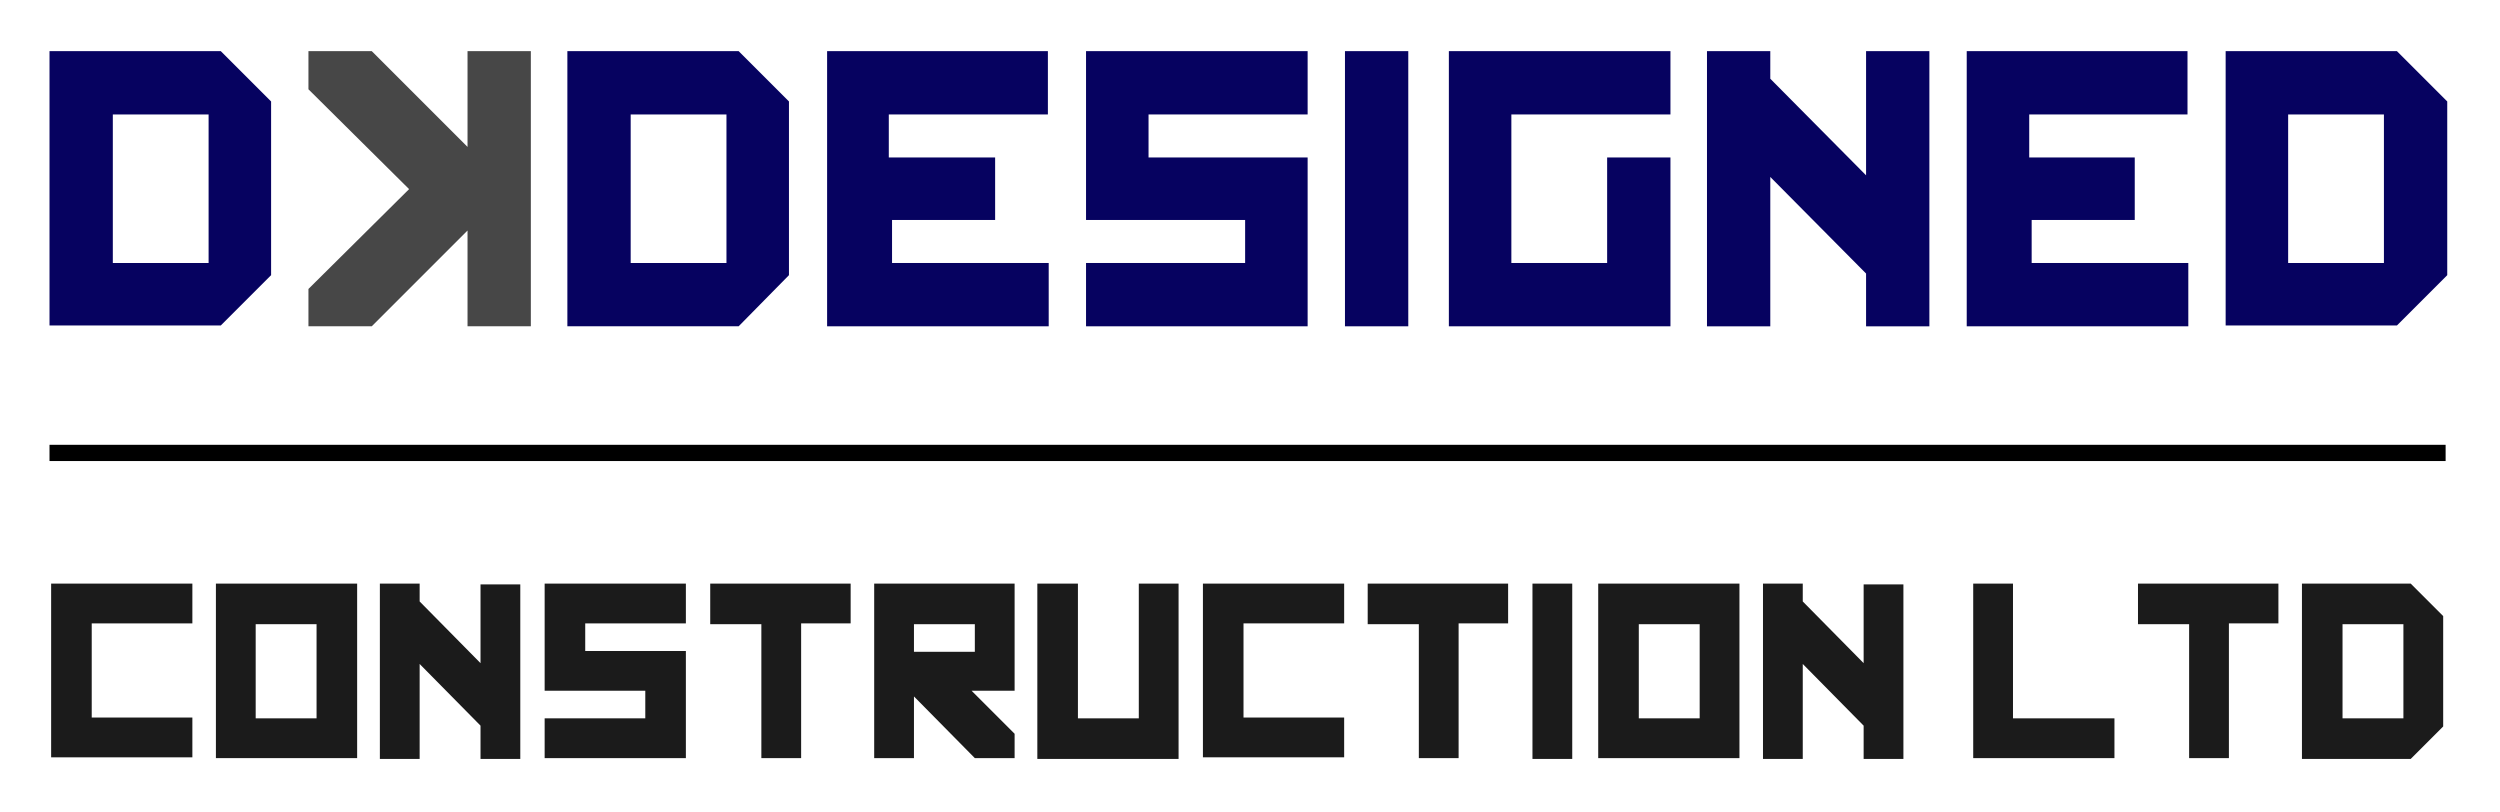
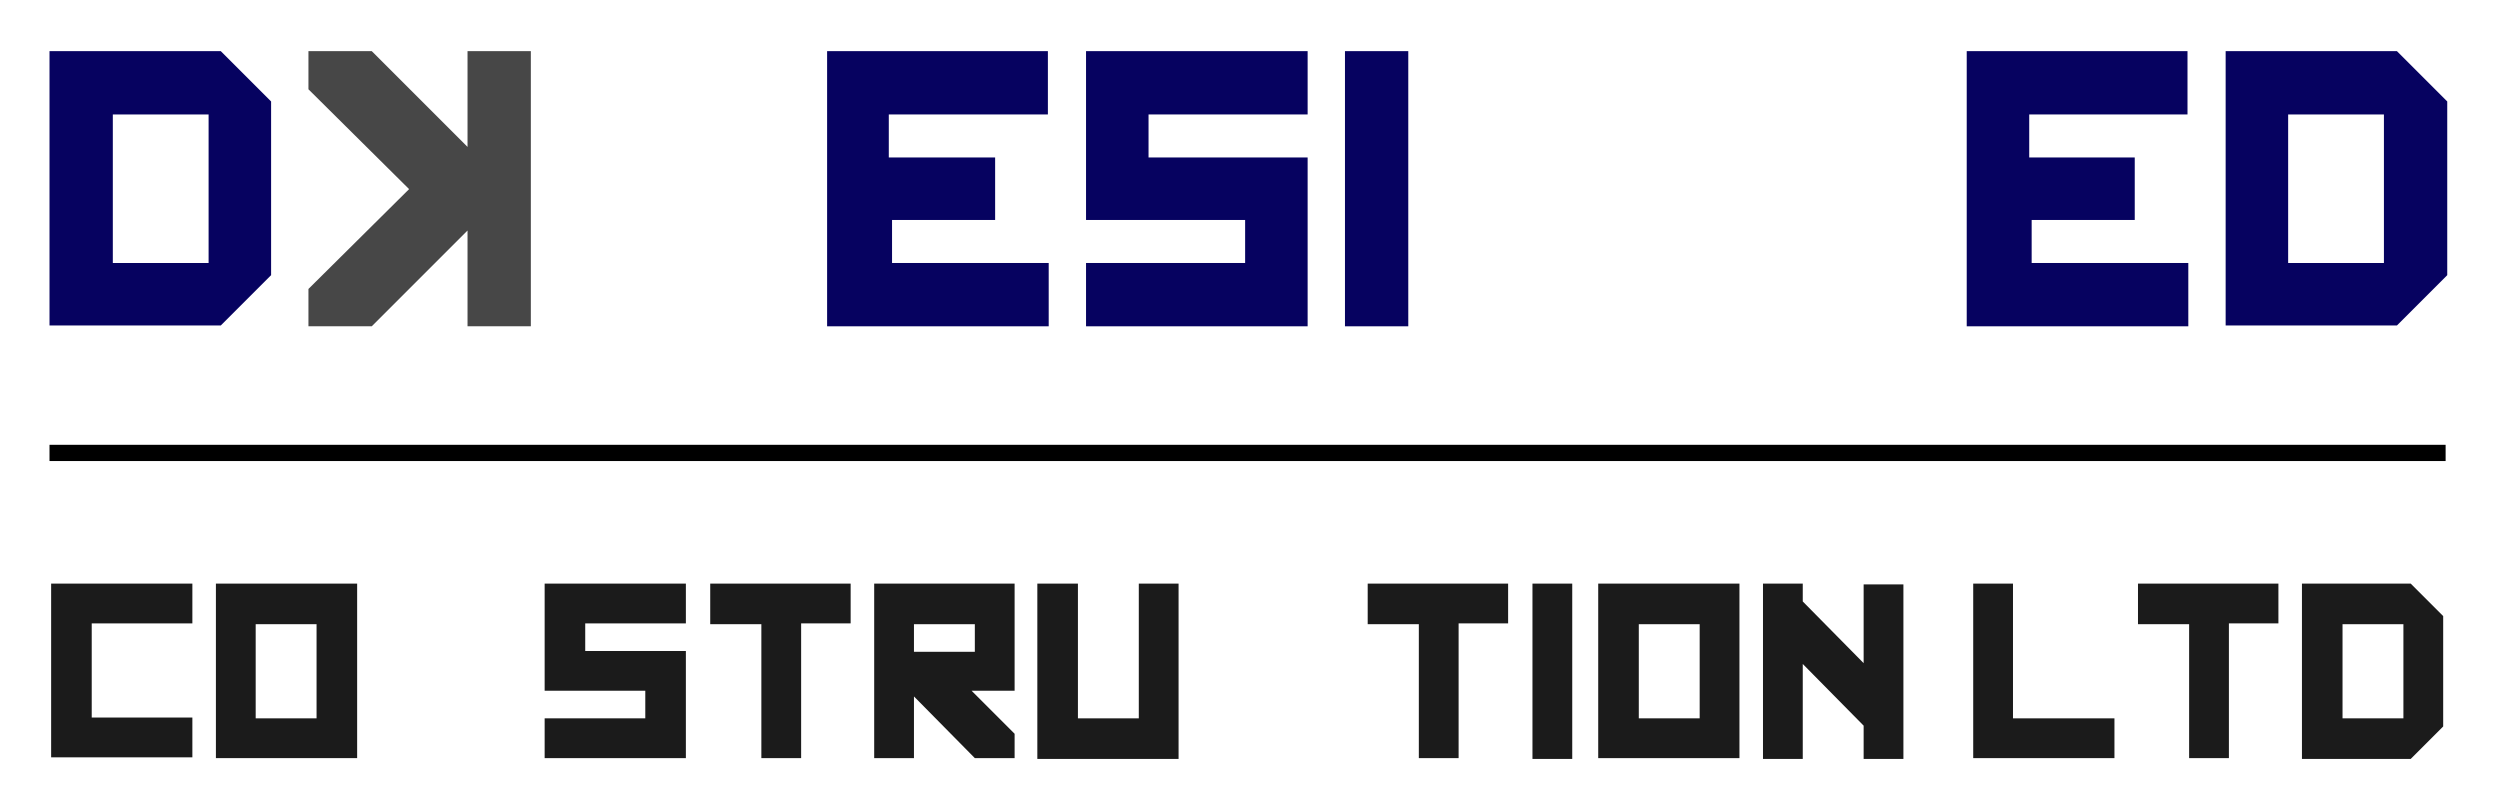
<svg xmlns="http://www.w3.org/2000/svg" version="1.1" id="Layer_1" x="0px" y="0px" viewBox="0 0 308 100" style="enable-background:new 0 0 308 100;" xml:space="preserve">
  <style type="text/css">
	.st0{fill:#060260;}
	.st1{fill:#474747;}
	.st2{fill:#1B1B1B;}
</style>
  <g>
    <path class="st0" d="M6.1,6.3h21.1l6.2,6.2v21.4l-6.2,6.2H6.1V6.3z M13.9,14.1v18.3h11.8V14.1H13.9z" />
    <path class="st1" d="M65.4,40.2h-7.8V28.4L45.8,40.2H38v-4.6l12.4-12.3L38,11V6.3h7.8l11.8,11.8V6.3h7.8V40.2z" />
-     <path class="st0" d="M69.9,6.3H91l6.2,6.2v21.4L91,40.2H69.9V6.3z M77.7,14.1v18.3h11.8V14.1H77.7z" />
    <path class="st0" d="M101.8,6.3h27.3v7.8h-19.6v5.3h13.1v7.7h-12.7l0,5.3h19.3v7.8h-27.3V6.3z" />
    <path class="st0" d="M133.8,6.3h27.3l0,7.8h-19.6v5.3h19.6v20.8h-27.3v-7.8l19.6,0v-5.3h-19.6V6.3z" />
    <path class="st0" d="M165.7,6.3h7.8v33.9h-7.8V6.3z" />
-     <path class="st0" d="M178.5,6.3h27.3v7.8h-19.6v18.3h11.8v-13h7.8v20.8h-27.3V6.3z" />
-     <path class="st0" d="M210.3,6.3h7.8v3.4l11.8,11.9V6.3h7.8v33.9h-7.8v-6.5l-11.8-11.9v18.4h-7.8V6.3z" />
    <path class="st0" d="M242.2,6.3h27.3v7.8H250v5.3H263v7.7h-12.7l0,5.3h19.3v7.8h-27.3V6.3z" />
    <path class="st0" d="M274.2,6.3h21.1l6.2,6.2v21.4l-6.2,6.2h-21.1V6.3z M281.9,14.1v18.3h11.8V14.1H281.9z" />
  </g>
  <g>
    <path class="st2" d="M6.3,71.9h17.4v4.9H11.3l0,11.6h12.4v4.9H6.3V71.9z" />
    <path class="st2" d="M26.6,71.9H44v21.5H26.6V71.9z M31.5,76.9l0,11.6H39V76.9H31.5z" />
-     <path class="st2" d="M46.8,71.9h4.9v2.2l7.5,7.6v-9.7h4.9v21.5h-4.9v-4.1l-7.5-7.6v11.7h-4.9V71.9z" />
    <path class="st2" d="M67.1,71.9h17.4l0,4.9H72.1v3.4h12.4v13.2H67.1v-4.9l12.4,0v-3.4H67.1V71.9z" />
    <path class="st2" d="M87.4,71.9h17.4v4.9h-6.1v16.6h-4.9V76.9h-6.3V71.9z" />
    <path class="st2" d="M107.7,71.9H125v13.2h-5.3l5.3,5.3v3h-4.9l-7.5-7.6v7.6h-4.9V71.9z M112.6,76.9v3.4h7.5v-3.4H112.6z" />
    <path class="st2" d="M127.9,71.9h4.9l0,16.6h7.5V71.9h4.9v21.6h-17.4V71.9z" />
-     <path class="st2" d="M148.2,71.9h17.4v4.9h-12.4l0,11.6h12.4v4.9h-17.4V71.9z" />
    <path class="st2" d="M168.4,71.9h17.4v4.9h-6.1v16.6h-4.9V76.9h-6.3V71.9z" />
    <path class="st2" d="M188.8,71.9h4.9v21.6h-4.9V71.9z" />
    <path class="st2" d="M196.9,71.9h17.4v21.5h-17.4V71.9z M201.9,76.9l0,11.6h7.5V76.9H201.9z" />
    <path class="st2" d="M217.2,71.9h4.9v2.2l7.5,7.6v-9.7h4.9v21.5h-4.9v-4.1l-7.5-7.6v11.7h-4.9V71.9z" />
    <path class="st2" d="M243.1,71.9h4.9v16.6h12.5v4.9h-17.4V71.9z" />
    <path class="st2" d="M263.3,71.9h17.4v4.9h-6.1v16.6h-4.9V76.9h-6.3V71.9z" />
    <path class="st2" d="M283.6,71.9h13.4l4,4v13.6l-4,4h-13.4V71.9z M288.6,76.9v11.6h7.5V76.9H288.6z" />
  </g>
  <g>
    <rect x="6.1" y="54.8" width="295.2" height="2" />
  </g>
</svg>